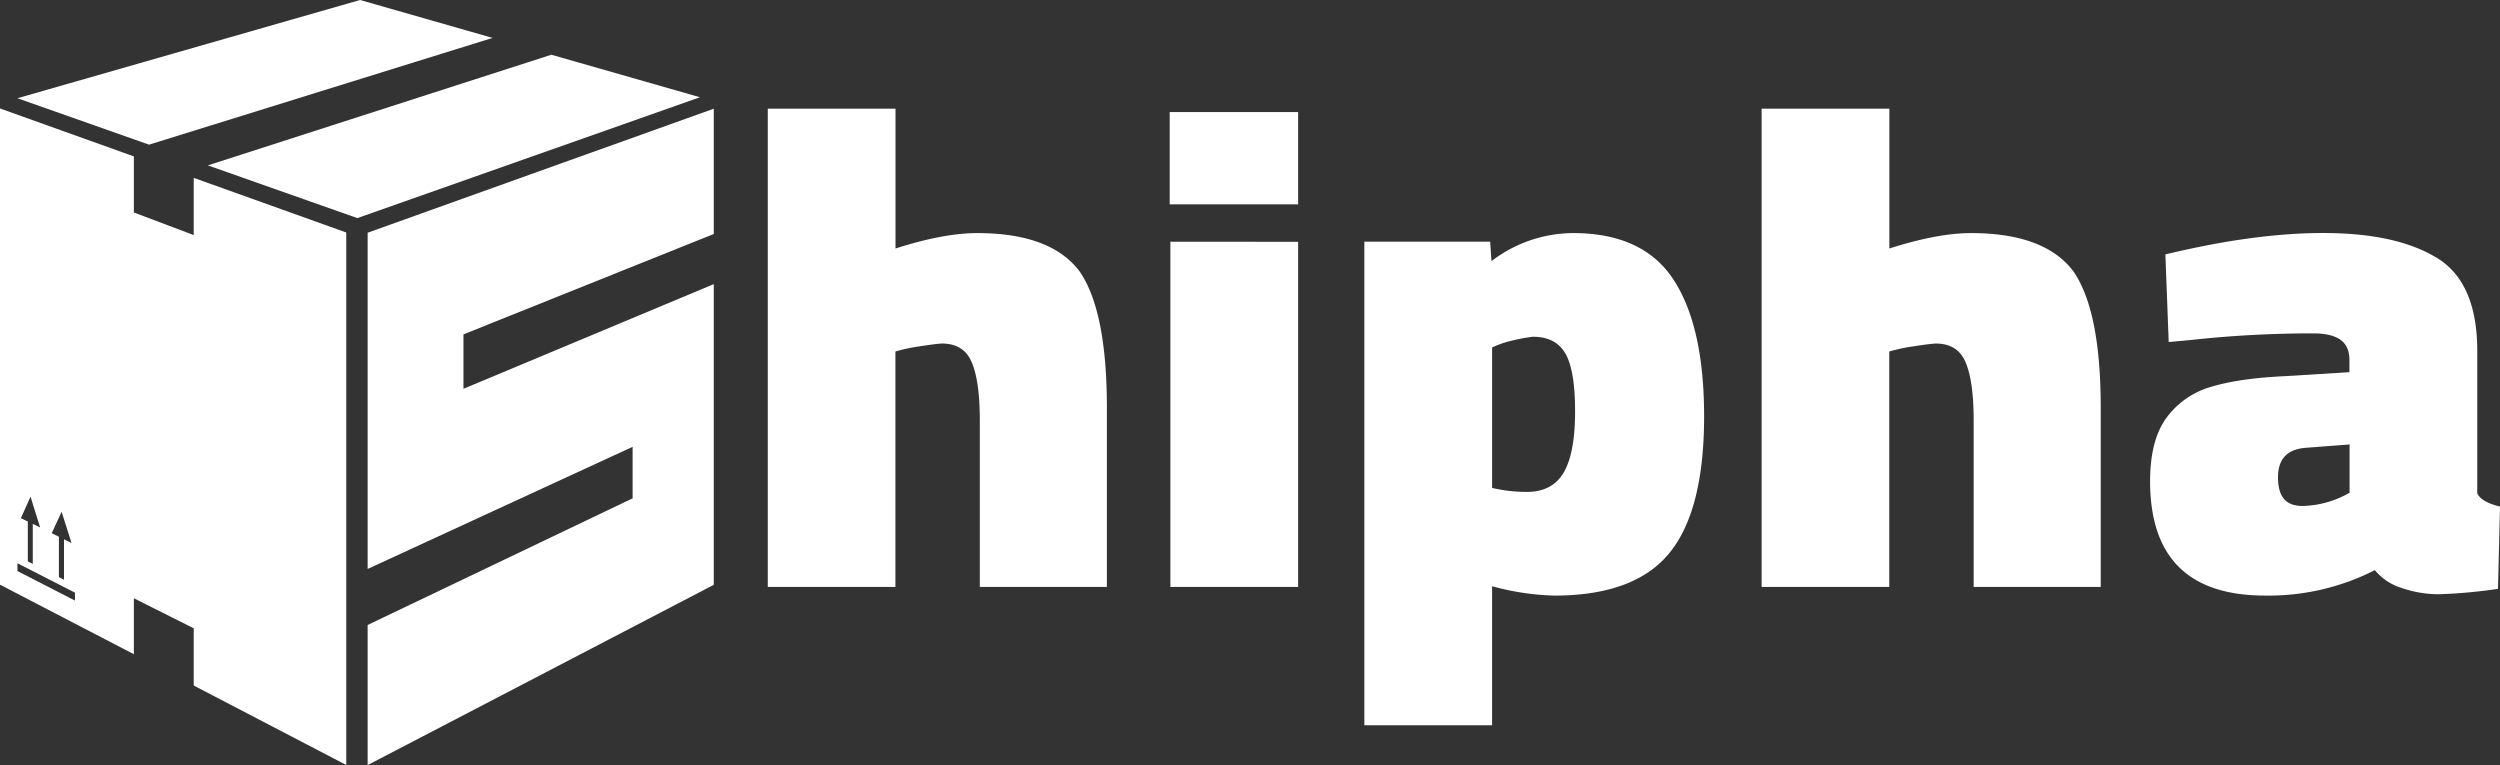
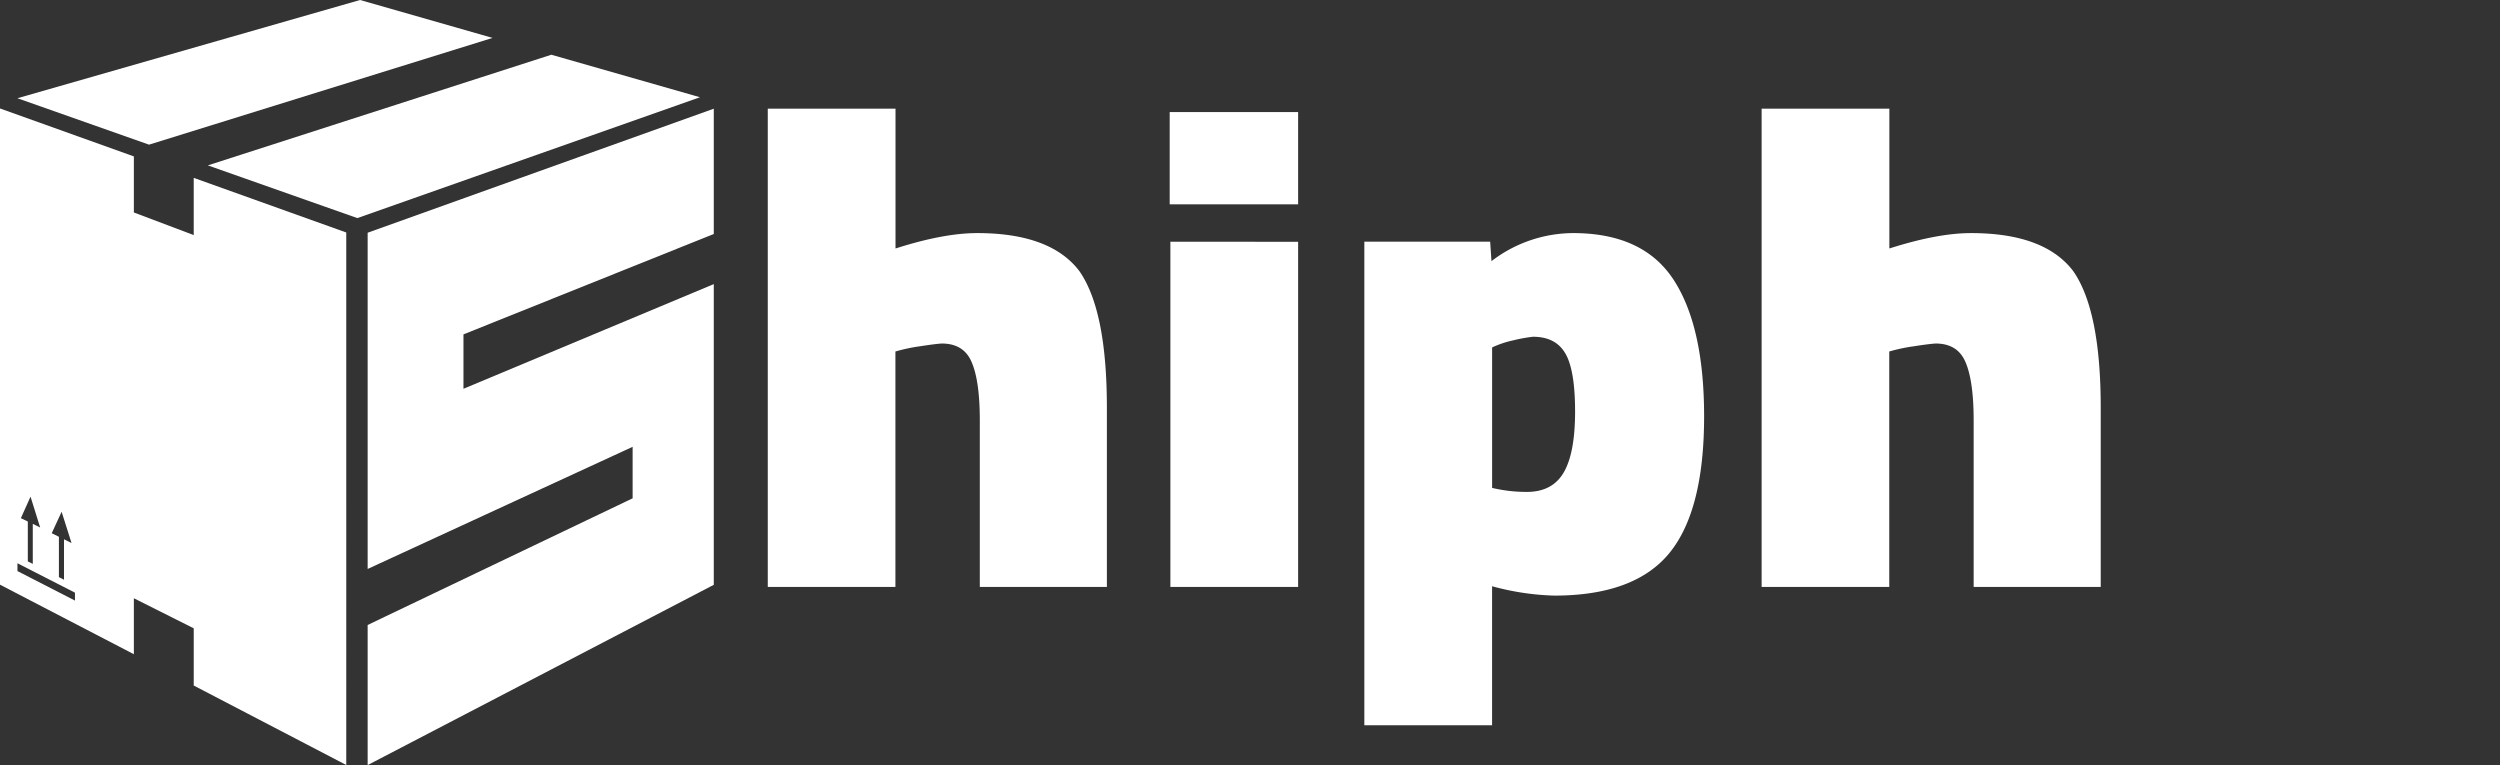
<svg xmlns="http://www.w3.org/2000/svg" viewBox="0 0 755.07 231.08">
  <rect x="0" y="0" width="755.07" height="231.08" fill="#333333" stroke="none" />
  <defs>
    <style>.cls-1{fill:#fff;}</style>
  </defs>
  <title>shiphaeg-white</title>
  <g id="Layer_2" data-name="Layer 2">
    <g id="Layer_1-2" data-name="Layer 1">
      <polygon class="cls-1" points="215.58 70.67 215.58 32.83 186.67 43.19 175.18 47.3 157.1 53.78 140.27 59.81 111.04 70.29 111.04 171.84 191.07 134.95 191.07 150.51 188.8 151.59 116.1 186.34 111.04 188.77 111.04 231.08 116.1 228.44 157.1 207.09 175.18 197.67 188.8 190.58 215.58 176.63 215.58 85.81 139.98 117.42 139.98 100.99 215.58 70.67" />
      <path class="cls-1" d="M58.51,53.72V71L40.43,64.17V47.24L0,32.76V176.59l40.43,21V180.69l18.08,9.08v17.28l46.07,24V70.22L58.51,53.72ZM15.61,161.07l3-6.5,3,9.44-2.28-1.13v12.21l-1.54-.78V162.12l-2.12-1.05Zm-9.29-4.6L9.22,150l2.91,9.32-2.23-1.1v12.09l-1.5-.76V157.51l-2.08-1Zm16.32,24.92L5.27,172.48v-2.36L22.64,179v2.4Z" />
      <polygon class="cls-1" points="5.26 29.67 45.01 43.69 148.76 11.45 108.75 0 5.26 29.67" />
      <polygon class="cls-1" points="166.52 16.53 62.77 49.95 107.93 65.87 211.41 29.37 166.52 16.53" />
      <path class="cls-1" d="M277.44,104.64a53.83,53.83,0,0,0-7,1.52v71.11H231.89V32.83h38.58V75.05Q285,70.4,295.12,70.4q22.22,0,30.91,11.52,8.28,11.91,8.28,41.21v54.14H295.93V127q0-12.33-2.63-18-2.43-5.25-8.89-5.25c-1.75.13-4.07.44-7,.91Z" />
      <path class="cls-1" d="M392.07,33.84V61.72H353.28V33.84Zm0,39.19V177.27H353.49V73Z" />
      <path class="cls-1" d="M450.46,78.88A40.73,40.73,0,0,1,475.1,70.4q21.21,0,30.4,14.14t9.19,41.21q0,28.49-10.51,41.31t-34.74,12.83a78.78,78.78,0,0,1-18.79-2.83v42H412.07V73h38l.4,5.86Zm22.32,27.88q-2.92-5.06-9.8-5.05a48.16,48.16,0,0,0-6.06,1.11,29.3,29.3,0,0,0-6.26,2.12v42.42a44.8,44.8,0,0,0,10.51,1.21q7.68,0,11.11-5.86t3.44-18.38q0-12.52-2.93-17.57Z" />
      <path class="cls-1" d="M577.61,104.64a53.83,53.83,0,0,0-7,1.52v71.11H532.06V32.83h38.58V75.05q14.55-4.65,24.65-4.65,22.22,0,30.91,11.52,8.28,11.91,8.28,41.21v54.14H596.1V127q0-12.33-2.63-18-2.43-5.25-8.89-5.25c-1.75.13-4.07.44-7,.91Z" />
-       <path class="cls-1" d="M736,77.87Q748.21,85.34,748.2,106v43q1.21,2.63,6.87,4l-.61,24.85a154.84,154.84,0,0,1-17.57,1.62,34.17,34.17,0,0,1-11.62-1.92,16.87,16.87,0,0,1-8-5.35,70.65,70.65,0,0,1-33.13,7.68q-34.74,0-34.75-34.55,0-12.53,5.05-19.29a25.44,25.44,0,0,1,13.64-9.29q8.58-2.52,21.92-3.13l19.59-1.21v-3.64q0-4.25-2.73-6.16c-1.82-1.28-4.54-1.92-8.18-1.92a337.47,337.47,0,0,0-37,2l-6.67.61-1-26.46q26.87-6.47,47.68-6.46,22,0,34.24,7.47Zm-39.49,57.37q-8.49.6-8.49,8.89,0,4.44,1.82,6.57t5.66,2.12a29.91,29.91,0,0,0,14.14-4V134.24l-13.13,1Z" />
    </g>
  </g>
</svg>